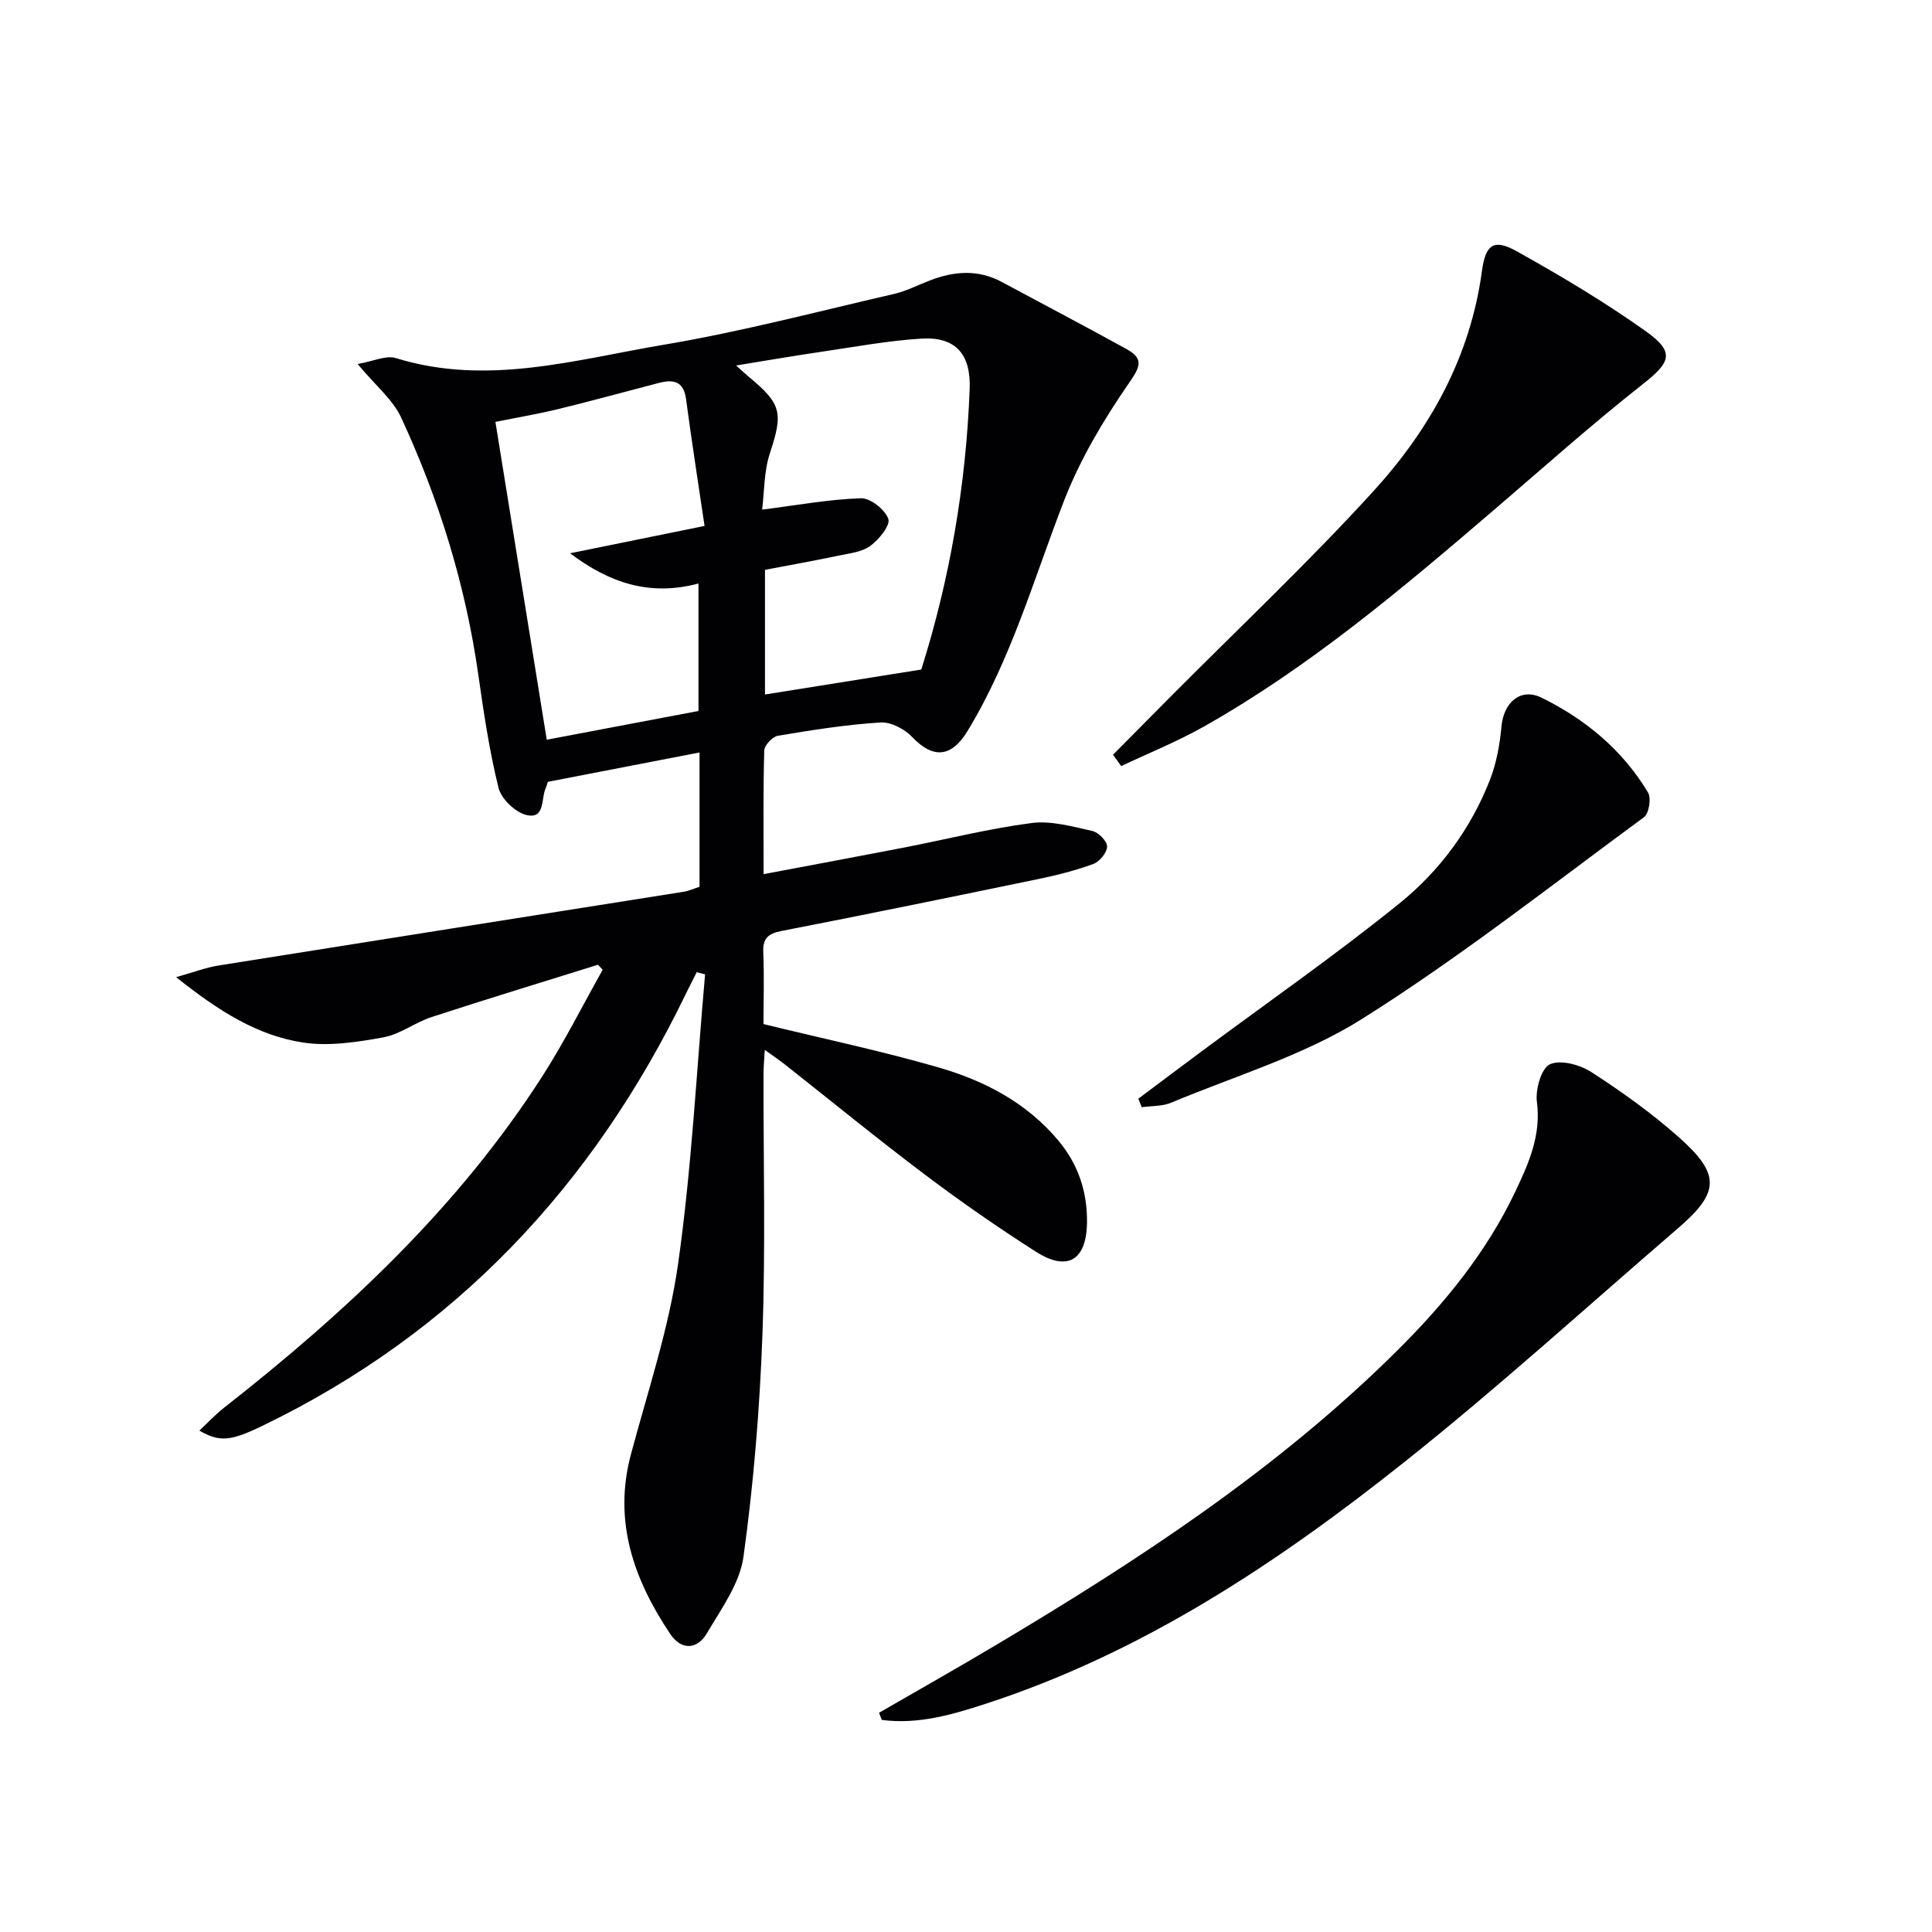
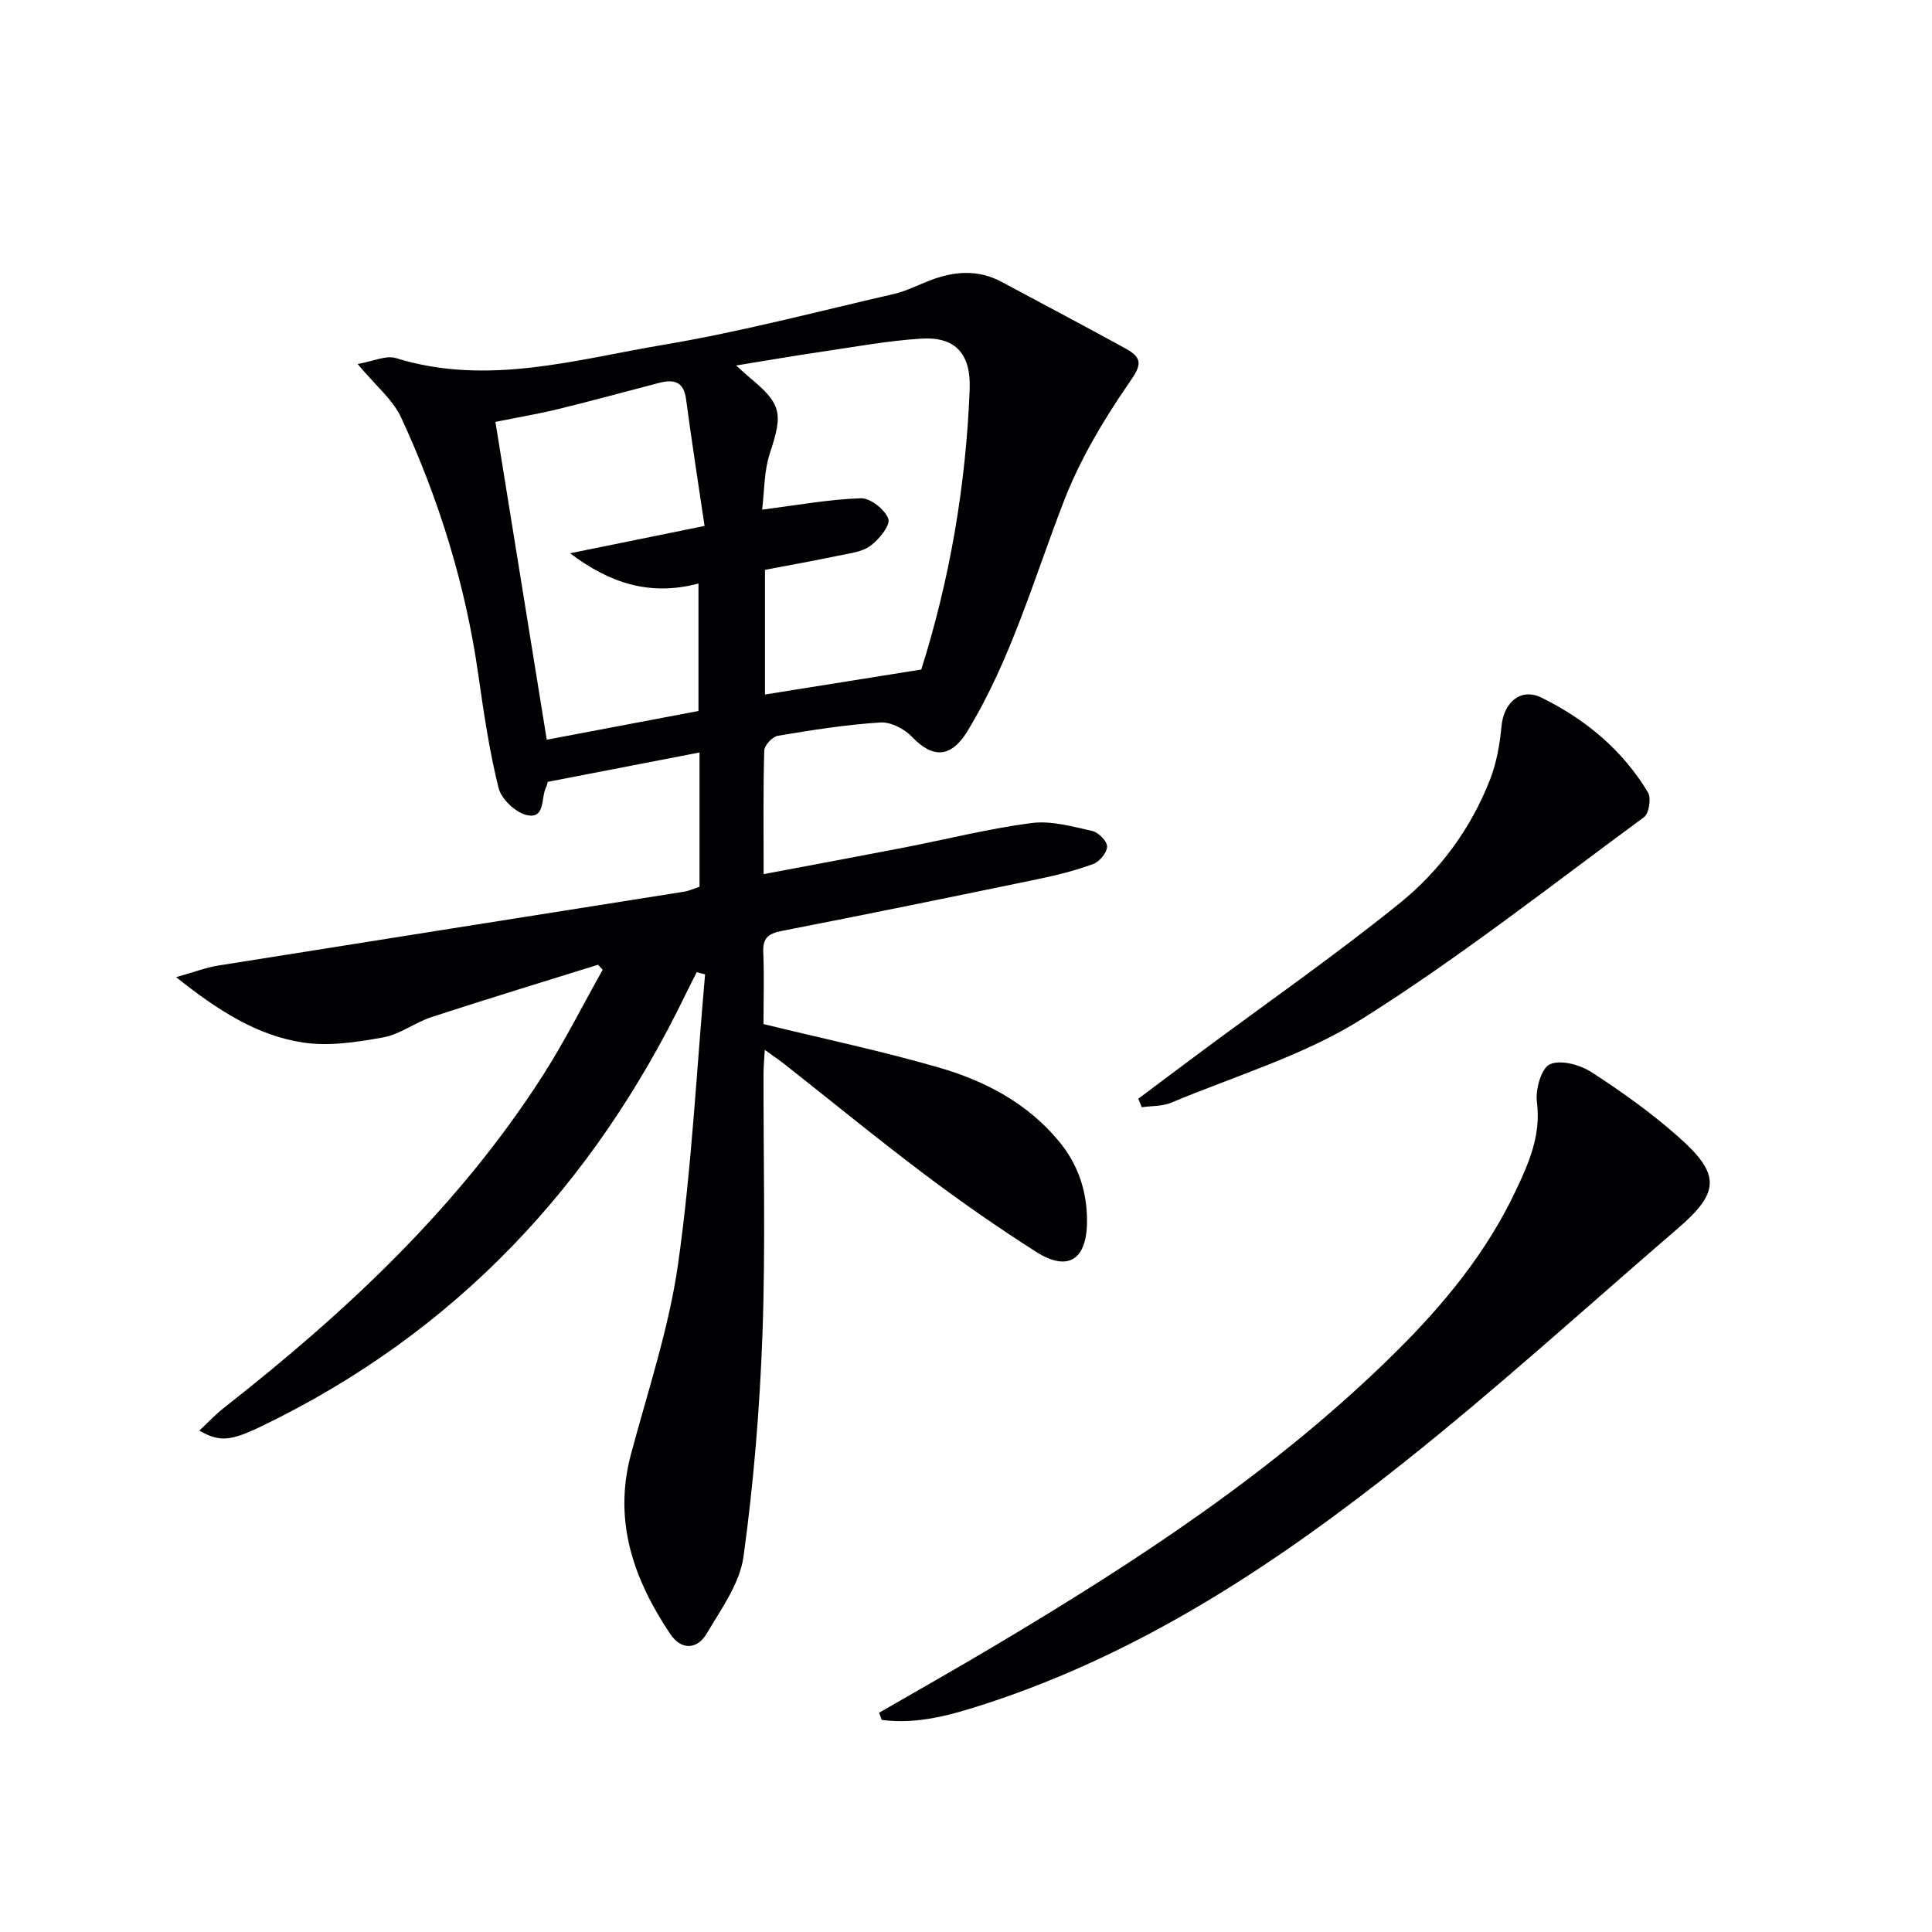
<svg xmlns="http://www.w3.org/2000/svg" enable-background="new 0 0 400 400" viewBox="0 0 400 400">
  <g fill="#010103">
    <path d="m158.07 212.02c12.55 3.07 24.57 5.6 36.34 9.01 9.49 2.75 18.21 7.31 24.75 15.16 4.13 4.95 5.99 10.67 5.89 17.03-.13 7.72-4.06 10.09-10.57 5.94-7.85-5.01-15.52-10.34-22.95-15.94-9.84-7.41-19.37-15.22-29.05-22.85-1.14-.9-2.36-1.71-4.14-3-.11 2.02-.26 3.42-.26 4.82-.04 18 .43 36.01-.22 53.98-.56 15.42-1.82 30.87-3.93 46.14-.77 5.54-4.6 10.79-7.58 15.85-2.01 3.42-5.31 3.54-7.59.13-7.54-11.26-11.83-23.29-8.15-37.12 3.49-13.09 7.87-26.09 9.77-39.43 2.83-19.87 3.82-39.99 5.6-60.01-.58-.15-1.15-.3-1.73-.45-.74 1.48-1.51 2.95-2.23 4.44-19.19 39.68-47.74 70.18-87.71 89.49-6.56 3.17-8.8 3.41-13.04.98 1.79-1.67 3.31-3.32 5.06-4.69 25.29-19.83 48.61-41.57 66.08-68.87 4.5-7.04 8.26-14.55 12.37-21.85-.32-.35-.65-.69-.97-1.04-11.49 3.59-23.01 7.09-34.45 10.83-3.44 1.12-6.54 3.59-10.02 4.21-5.43.98-11.2 1.88-16.56 1.07-9.5-1.43-17.54-6.55-26.32-13.54 3.69-1.03 6.16-1.99 8.71-2.4 32.12-5.13 64.25-10.18 96.37-15.28 1.1-.17 2.15-.67 3.29-1.03 0-9.18 0-18.13 0-27.81-10.63 2.06-20.95 4.05-31.41 6.08-.11.33-.21.81-.41 1.24-1.03 2.17-.09 6.49-3.93 5.65-2.32-.51-5.29-3.32-5.86-5.63-1.92-7.7-3.07-15.62-4.2-23.49-2.64-18.54-8.12-36.23-15.95-53.16-1.73-3.75-5.31-6.64-9.03-11.12 3.27-.56 5.9-1.85 7.93-1.22 18.87 5.85 37.19.31 55.49-2.77 16-2.69 31.75-6.86 47.58-10.5 2.56-.59 4.96-1.83 7.44-2.79 5.02-1.94 9.99-2.36 14.93.3 8.6 4.63 17.26 9.16 25.81 13.88 3.8 2.1 2.75 3.82.39 7.24-5.2 7.55-10.01 15.65-13.31 24.17-6.24 16.09-10.93 32.78-19.99 47.69-3.34 5.5-7.14 5.77-11.45 1.23-1.57-1.66-4.43-3.15-6.58-3.01-7.11.45-14.19 1.57-21.22 2.75-1.13.19-2.8 1.97-2.83 3.06-.24 8.3-.13 16.62-.13 25.59 10.02-1.89 19.57-3.66 29.11-5.51 8.79-1.71 17.5-3.92 26.36-5.07 4.08-.53 8.46.73 12.6 1.65 1.27.28 3.06 2.12 3.04 3.22-.02 1.25-1.55 3.13-2.84 3.6-3.7 1.36-7.58 2.34-11.46 3.14-17.69 3.66-35.39 7.29-53.12 10.74-2.86.56-3.9 1.58-3.76 4.53.21 5 .04 9.99.04 14.74zm.31-94.04v25.81c10.87-1.74 21.46-3.43 32.36-5.17 5.85-18.48 9.26-38.04 10.02-58.06.28-7.22-2.89-10.9-10.03-10.45-6.94.43-13.83 1.72-20.72 2.73-5.61.82-11.19 1.79-17.61 2.83 1.44 1.28 2.03 1.85 2.66 2.37 6.82 5.63 7.07 7.5 4.34 15.79-1.24 3.76-1.14 7.96-1.61 11.68 7.38-.93 13.9-2.14 20.45-2.35 1.96-.06 5.01 2.34 5.68 4.28.46 1.32-1.95 4.28-3.74 5.59-1.75 1.28-4.33 1.54-6.59 2.01-5.01 1.06-10.07 1.96-15.21 2.94zm-12.51-9.09c-1.28-8.69-2.66-17.46-3.83-26.26-.5-3.75-2.65-4.12-5.62-3.35-6.9 1.79-13.77 3.69-20.7 5.38-4.26 1.04-8.6 1.77-13.15 2.69 3.6 22.28 7.09 43.85 10.63 65.8 10.82-2.05 21.18-4.01 31.41-5.95 0-8.86 0-17.42 0-26.39-10.03 2.67-18.36-.06-26.58-6.26 9.26-1.89 17.67-3.6 27.84-5.66z" />
    <path d="m182 354.61c8.03-4.64 16.11-9.2 24.08-13.95 29.64-17.64 58.43-36.47 83.07-60.91 9.83-9.75 18.6-20.43 24.59-33.07 2.76-5.81 5.36-11.62 4.46-18.53-.34-2.58.91-6.98 2.69-7.8 2.21-1.01 6.22.09 8.58 1.61 6.27 4.05 12.4 8.44 17.99 13.38 8.81 7.77 8.61 11.51-.05 18.96-18.78 16.16-37.13 32.87-56.51 48.29-26.33 20.96-54.26 39.53-86.67 50.11-7.01 2.29-14.16 4.39-21.67 3.39-.19-.48-.37-.98-.56-1.48z" />
-     <path d="m230.44 156.26c3.88-3.92 7.76-7.85 11.65-11.76 14.18-14.27 28.86-28.09 42.39-42.95 11.65-12.81 19.95-27.75 22.34-45.44.76-5.63 2.53-6.7 7.27-4.05 9.11 5.09 18.14 10.46 26.64 16.51 6.14 4.37 5.16 6.43-.66 11.01-10.58 8.33-20.64 17.33-30.87 26.09-18.97 16.25-38.04 32.38-59.9 44.73-5.51 3.11-11.43 5.5-17.17 8.21-.56-.77-1.13-1.56-1.69-2.35z" />
    <path d="m235.67 227.48c4.34-3.25 8.67-6.51 13.02-9.74 13.74-10.21 27.81-20 41.11-30.75 8.3-6.71 14.73-15.43 18.68-25.54 1.36-3.48 2.04-7.34 2.39-11.09.46-4.92 3.94-8.06 8.32-5.9 9.06 4.46 16.75 10.83 22.01 19.61.71 1.18.21 4.36-.83 5.12-19.28 14.17-38.14 29.03-58.35 41.75-12.05 7.59-26.24 11.79-39.54 17.36-1.84.77-4.05.65-6.09.94-.23-.58-.47-1.17-.72-1.76z" />
  </g>
</svg>